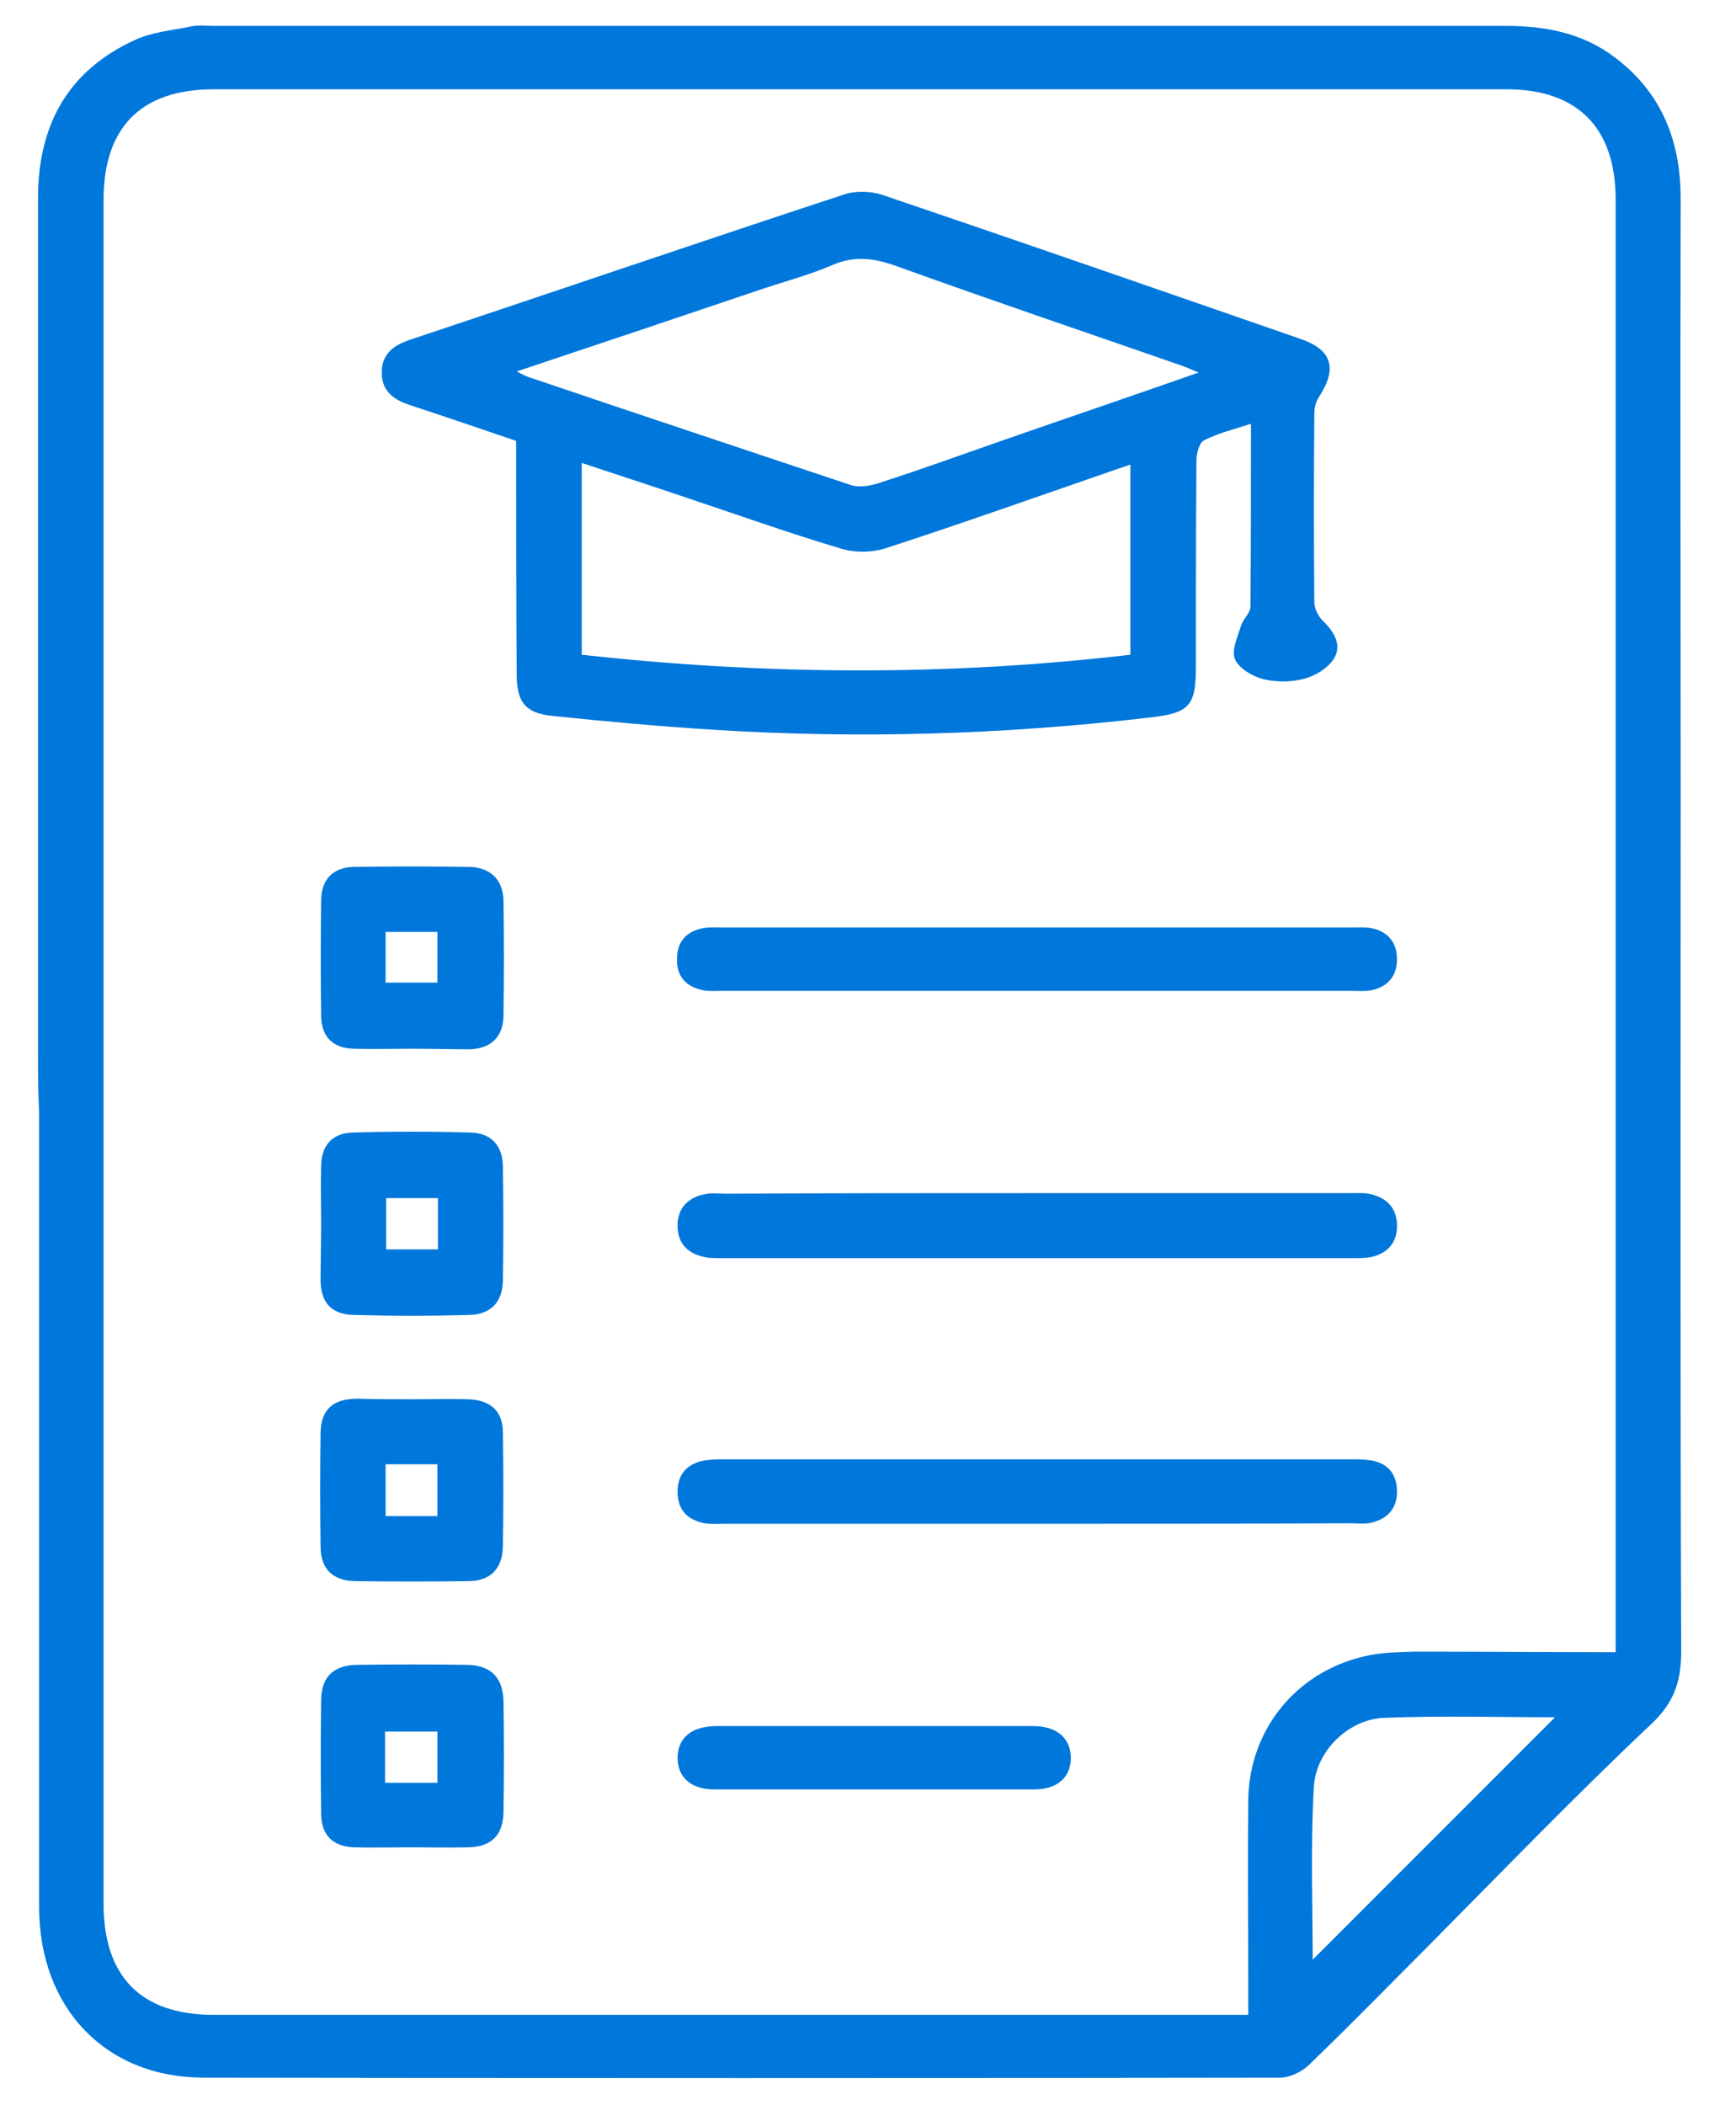
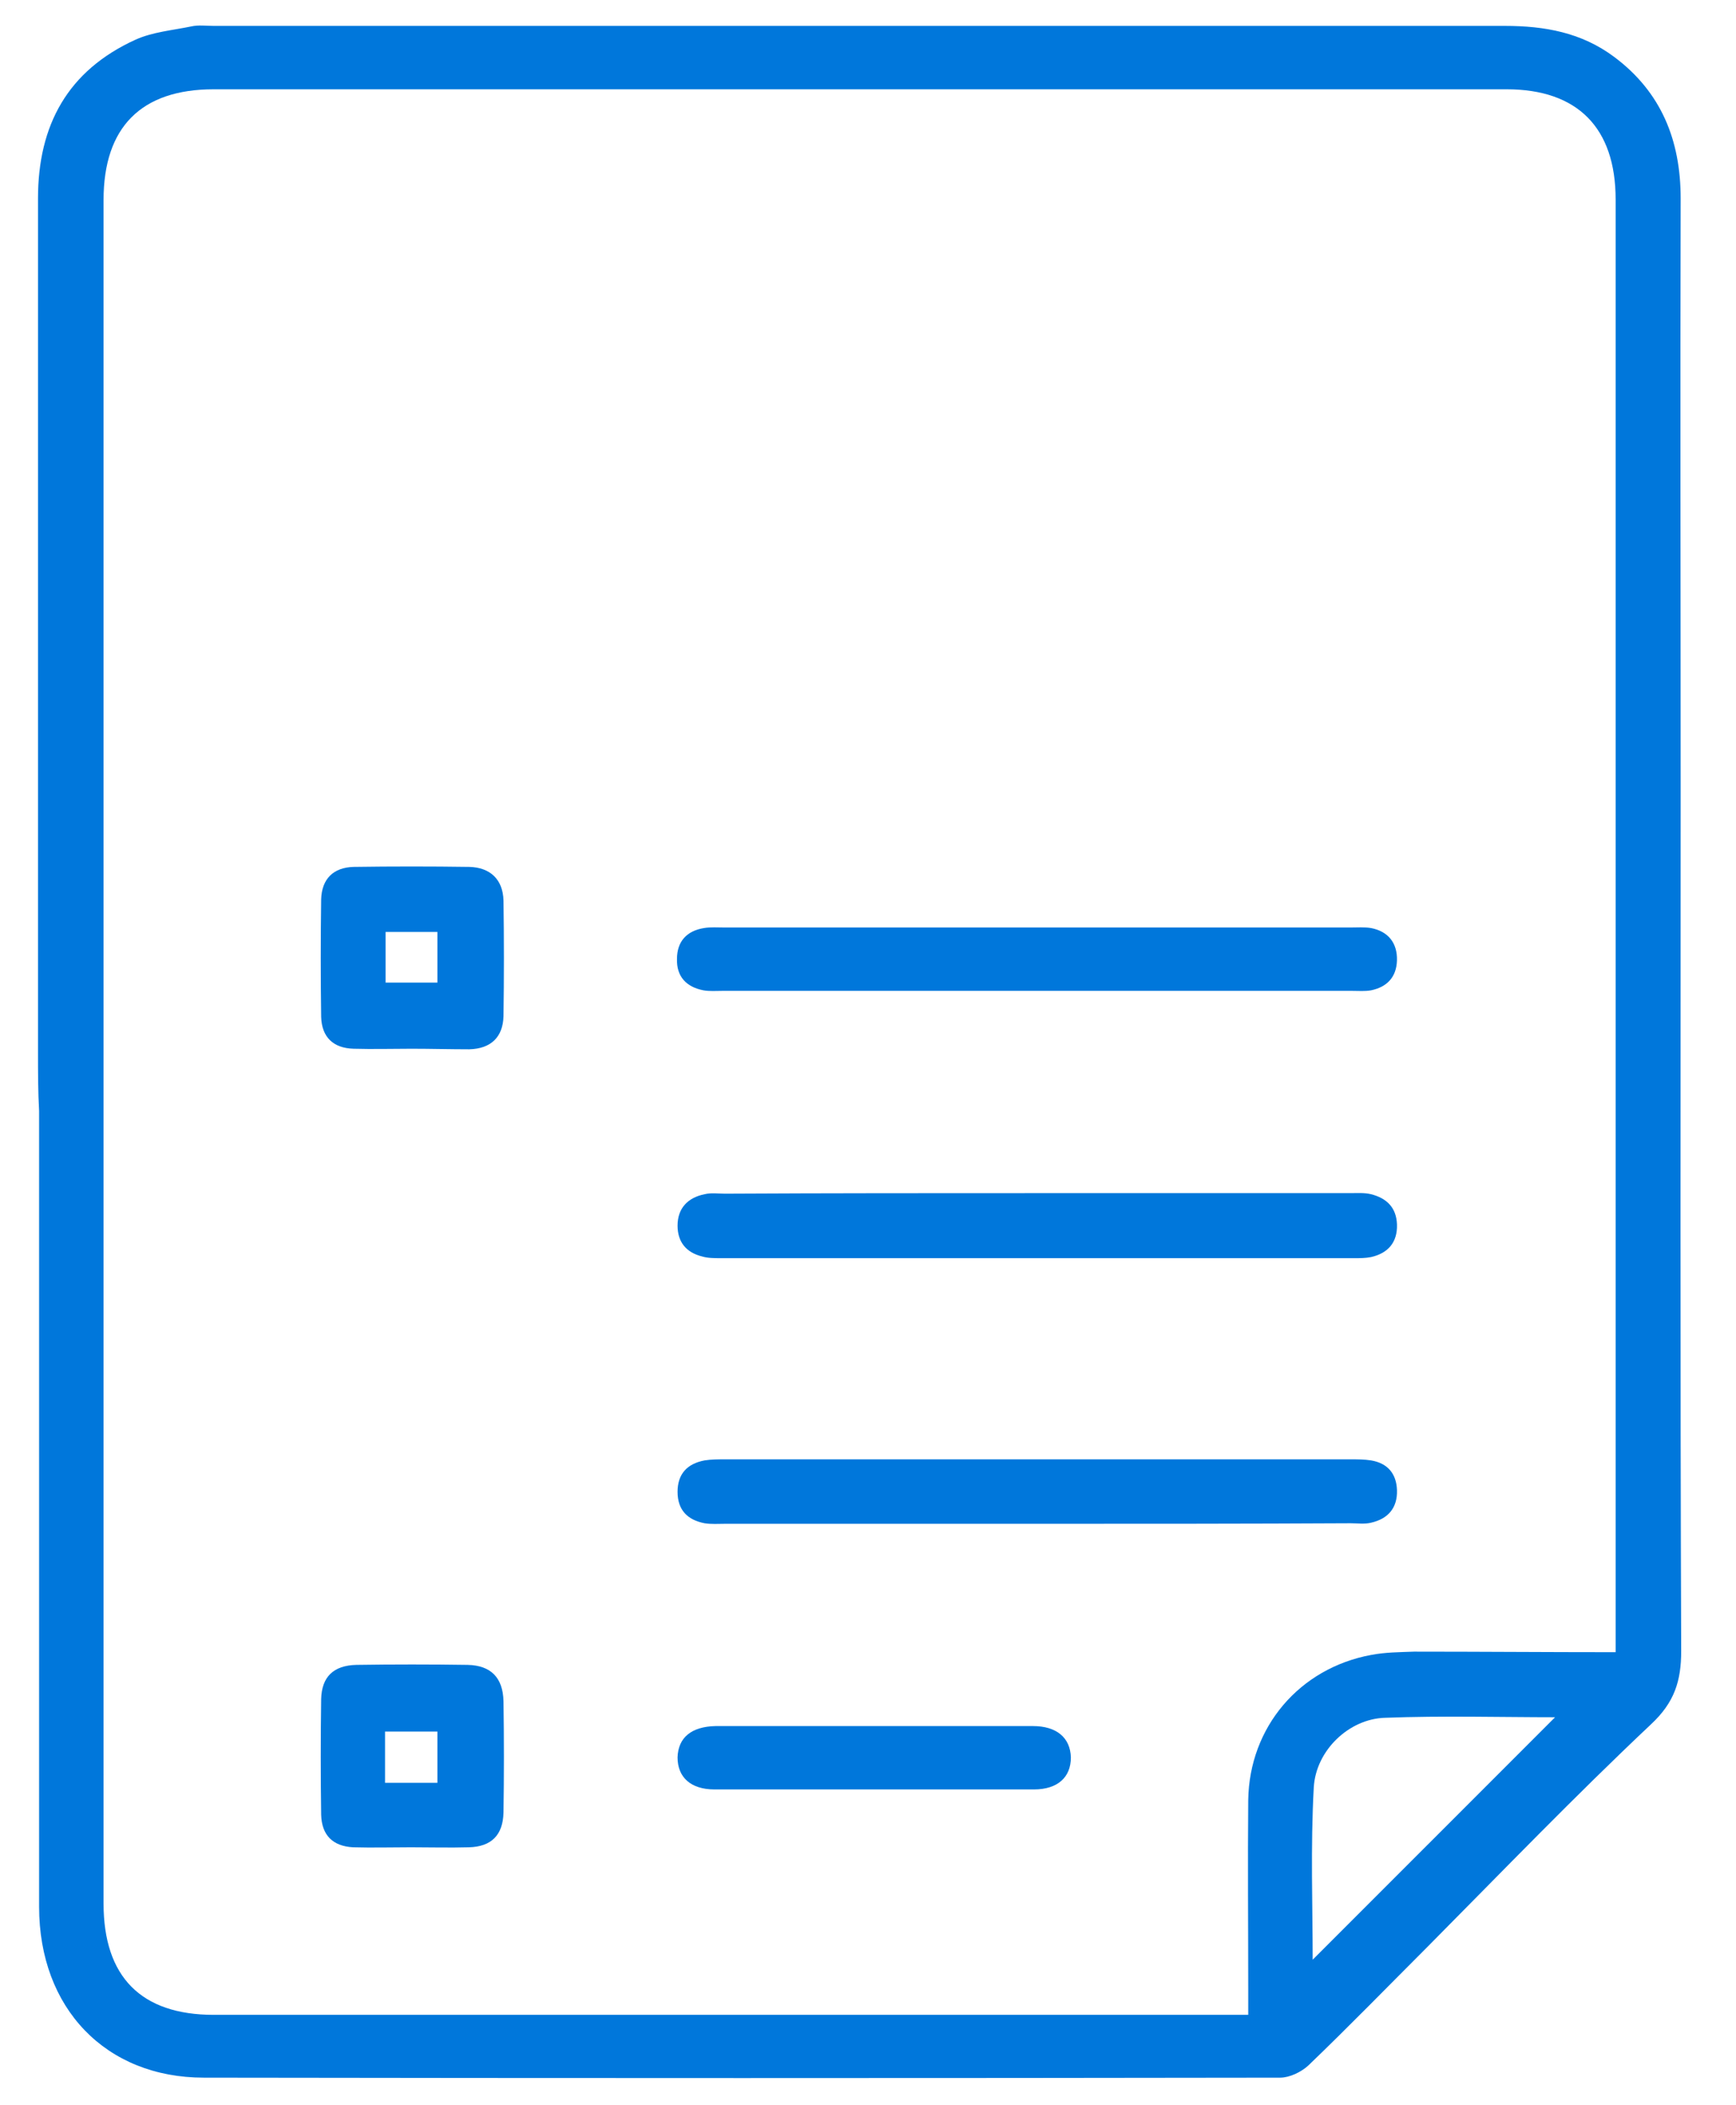
<svg xmlns="http://www.w3.org/2000/svg" width="66" height="80" viewBox="0 0 66 80" fill="none">
  <path d="M1.445 39.979C1.445 29.173 1.445 18.346 1.445 7.539C1.445 4.754 2.576 2.681 5.152 1.508C5.801 1.215 6.555 1.152 7.267 1.005C7.54 0.942 7.833 0.984 8.126 0.984C24.482 0.984 40.838 0.984 57.215 0.984C58.723 0.984 60.126 1.236 61.361 2.157C63.163 3.497 63.896 5.34 63.896 7.539C63.875 15.058 63.896 22.576 63.896 30.073C63.896 40.963 63.875 51.853 63.916 62.743C63.916 63.874 63.665 64.691 62.765 65.529C59.875 68.251 57.11 71.12 54.304 73.948C52.796 75.456 51.288 77.005 49.739 78.492C49.466 78.743 49.026 78.953 48.67 78.953C35.037 78.974 21.403 78.974 7.749 78.953C4.021 78.953 1.487 76.314 1.487 72.461C1.487 62.388 1.487 52.293 1.487 42.22C1.445 41.487 1.445 40.733 1.445 39.979ZM61.424 62.785C61.424 62.429 61.424 62.157 61.424 61.864C61.424 43.77 61.424 25.675 61.424 7.581C61.424 4.859 59.979 3.393 57.278 3.393C40.901 3.393 24.503 3.393 8.126 3.393C5.362 3.393 3.937 4.838 3.937 7.602C3.937 29.173 3.937 50.743 3.937 72.335C3.937 75.12 5.362 76.566 8.126 76.566C20.922 76.566 33.718 76.566 46.534 76.566C46.807 76.566 47.1 76.566 47.456 76.566C47.456 76.189 47.456 75.916 47.456 75.623C47.456 73.215 47.435 70.806 47.456 68.398C47.498 65.633 49.403 63.393 52.126 62.89C52.67 62.785 53.215 62.785 53.76 62.764C56.273 62.764 58.807 62.785 61.424 62.785ZM49.906 74.471C52.922 71.456 56.063 68.314 59.121 65.257C57.089 65.257 54.849 65.194 52.65 65.278C51.288 65.319 50.032 66.513 49.948 67.916C49.822 70.199 49.906 72.461 49.906 74.471Z" fill="#0077DB" />
-   <path d="M19.623 16.754C18.262 16.293 16.922 15.832 15.582 15.393C14.932 15.183 14.492 14.827 14.513 14.115C14.534 13.445 14.953 13.131 15.56 12.921C21.089 11.079 26.597 9.194 32.147 7.372C32.566 7.246 33.089 7.267 33.508 7.393C38.828 9.194 44.126 11.037 49.445 12.88C50.66 13.299 50.849 14.011 50.136 15.1C50.011 15.267 49.969 15.539 49.969 15.749C49.948 18.136 49.948 20.524 49.969 22.89C49.969 23.141 50.136 23.456 50.346 23.644C50.765 24.063 51.016 24.566 50.702 25.047C50.471 25.403 49.99 25.696 49.55 25.801C49.068 25.927 48.482 25.927 48 25.801C47.602 25.696 47.079 25.382 46.953 25.047C46.807 24.712 47.058 24.189 47.184 23.77C47.267 23.518 47.54 23.288 47.54 23.058C47.56 20.775 47.56 18.513 47.56 16.105C46.911 16.314 46.304 16.461 45.78 16.733C45.592 16.817 45.487 17.236 45.487 17.508C45.466 20.126 45.466 22.744 45.466 25.361C45.466 26.848 45.194 27.099 43.707 27.267C38.178 27.916 32.65 28.084 27.079 27.728C25.047 27.602 23.016 27.414 20.985 27.204C19.979 27.099 19.644 26.681 19.644 25.634C19.623 22.702 19.623 19.728 19.623 16.754ZM22.116 17.592C22.116 20.126 22.116 22.471 22.116 24.88C29.11 25.654 36.021 25.696 42.974 24.88C42.974 22.45 42.974 20.084 42.974 17.654C42.66 17.759 42.43 17.843 42.178 17.927C39.33 18.911 36.503 19.916 33.655 20.838C33.131 21.005 32.461 21.005 31.938 20.838C29.906 20.23 27.917 19.518 25.906 18.848C24.671 18.429 23.435 18.032 22.116 17.592ZM19.644 14.115C19.854 14.22 19.958 14.283 20.084 14.325C24.168 15.707 28.252 17.068 32.335 18.429C32.65 18.534 33.047 18.471 33.383 18.366C35.079 17.822 36.733 17.215 38.43 16.628C40.775 15.812 43.121 15.016 45.571 14.157C45.257 14.031 45.089 13.948 44.901 13.885C41.278 12.628 37.634 11.393 34.032 10.094C33.194 9.801 32.461 9.717 31.644 10.073C30.723 10.471 29.718 10.723 28.754 11.058C25.718 12.084 22.723 13.089 19.644 14.115Z" fill="#0077DB" />
  <path d="M39.414 45.34C43.393 45.34 47.372 45.34 51.351 45.34C51.603 45.34 51.875 45.319 52.126 45.382C52.713 45.529 53.09 45.885 53.111 46.534C53.132 47.204 52.776 47.623 52.126 47.77C51.917 47.812 51.707 47.812 51.498 47.812C43.456 47.812 35.414 47.812 27.393 47.812C27.163 47.812 26.912 47.812 26.702 47.749C26.095 47.602 25.76 47.204 25.76 46.576C25.76 45.906 26.158 45.508 26.786 45.382C27.037 45.319 27.309 45.361 27.561 45.361C31.498 45.34 35.456 45.34 39.414 45.34Z" fill="#0077DB" />
  <path d="M39.414 57.906C35.456 57.906 31.519 57.906 27.561 57.906C27.309 57.906 27.037 57.927 26.786 57.885C26.137 57.759 25.76 57.382 25.76 56.691C25.76 56.021 26.116 55.623 26.786 55.497C27.037 55.456 27.309 55.456 27.561 55.456C35.498 55.456 43.414 55.456 51.351 55.456C51.603 55.456 51.875 55.456 52.126 55.497C52.755 55.602 53.09 56 53.111 56.628C53.132 57.298 52.776 57.717 52.126 57.864C51.875 57.927 51.603 57.885 51.351 57.885C47.372 57.906 43.393 57.906 39.414 57.906Z" fill="#0077DB" />
  <path d="M39.413 35.246C43.393 35.246 47.372 35.246 51.351 35.246C51.602 35.246 51.874 35.225 52.126 35.267C52.775 35.393 53.131 35.833 53.11 36.503C53.089 37.131 52.733 37.508 52.126 37.633C51.895 37.675 51.665 37.654 51.413 37.654C43.434 37.654 35.455 37.654 27.455 37.654C27.225 37.654 26.974 37.675 26.743 37.633C26.094 37.508 25.717 37.11 25.738 36.44C25.738 35.77 26.115 35.372 26.764 35.267C27.016 35.225 27.288 35.246 27.539 35.246C31.518 35.246 35.455 35.246 39.413 35.246Z" fill="#0077DB" />
-   <path d="M12.209 46.492C12.209 45.759 12.188 45.026 12.209 44.293C12.23 43.518 12.628 43.058 13.424 43.037C14.911 42.995 16.398 42.995 17.885 43.037C18.681 43.058 19.12 43.539 19.12 44.356C19.141 45.801 19.141 47.225 19.12 48.67C19.099 49.487 18.66 49.948 17.843 49.969C16.377 50.011 14.911 50.011 13.445 49.969C12.607 49.948 12.209 49.508 12.188 48.691C12.188 47.958 12.209 47.225 12.209 46.492ZM14.681 45.529C14.681 46.178 14.681 46.827 14.681 47.477C15.372 47.477 16 47.477 16.649 47.477C16.649 46.806 16.649 46.178 16.649 45.529C15.979 45.529 15.351 45.529 14.681 45.529Z" fill="#0077DB" />
  <path d="M15.645 39.853C14.912 39.853 14.179 39.874 13.446 39.853C12.671 39.833 12.231 39.414 12.21 38.639C12.189 37.152 12.189 35.665 12.21 34.178C12.231 33.403 12.671 32.963 13.446 32.943C14.912 32.922 16.378 32.922 17.844 32.943C18.639 32.963 19.121 33.424 19.142 34.22C19.163 35.686 19.163 37.152 19.142 38.618C19.121 39.414 18.66 39.853 17.844 39.874C17.111 39.874 16.378 39.853 15.645 39.853ZM14.66 37.34C15.372 37.34 16.022 37.34 16.629 37.34C16.629 36.628 16.629 36.021 16.629 35.414C15.938 35.414 15.331 35.414 14.66 35.414C14.66 36.084 14.66 36.691 14.66 37.34Z" fill="#0077DB" />
-   <path d="M15.665 53.173C16.377 53.173 17.068 53.152 17.78 53.173C18.639 53.194 19.12 53.613 19.12 54.45C19.141 55.895 19.141 57.319 19.12 58.764C19.1 59.623 18.639 60.084 17.801 60.084C16.356 60.105 14.932 60.105 13.487 60.084C12.67 60.063 12.21 59.644 12.189 58.827C12.168 57.361 12.168 55.895 12.189 54.429C12.21 53.571 12.649 53.173 13.529 53.152C13.55 53.152 13.571 53.152 13.613 53.152C14.304 53.173 14.995 53.173 15.665 53.173ZM16.628 57.613C16.628 56.901 16.628 56.272 16.628 55.644C15.937 55.644 15.288 55.644 14.66 55.644C14.66 56.335 14.66 56.942 14.66 57.613C15.33 57.613 15.937 57.613 16.628 57.613Z" fill="#0077DB" />
  <path d="M15.624 70.199C14.891 70.199 14.158 70.22 13.425 70.199C12.65 70.157 12.231 69.738 12.21 68.963C12.189 67.497 12.189 66.031 12.21 64.566C12.231 63.728 12.671 63.288 13.55 63.267C14.954 63.246 16.378 63.246 17.781 63.267C18.66 63.288 19.121 63.749 19.142 64.649C19.163 66.052 19.163 67.477 19.142 68.88C19.121 69.738 18.681 70.178 17.823 70.199C17.09 70.22 16.357 70.199 15.624 70.199ZM14.639 67.749C15.351 67.749 15.98 67.749 16.629 67.749C16.629 67.058 16.629 66.429 16.629 65.801C15.938 65.801 15.289 65.801 14.639 65.801C14.639 66.45 14.639 67.058 14.639 67.749Z" fill="#0077DB" />
  <path d="M33.299 65.592C35.289 65.592 37.278 65.592 39.268 65.592C40.168 65.592 40.692 66.031 40.713 66.785C40.713 67.539 40.21 68 39.309 68C35.268 68 31.205 68 27.163 68C26.262 68 25.76 67.539 25.76 66.785C25.781 66.031 26.283 65.613 27.205 65.592C29.215 65.592 31.247 65.592 33.299 65.592Z" fill="#0077DB" />
</svg>